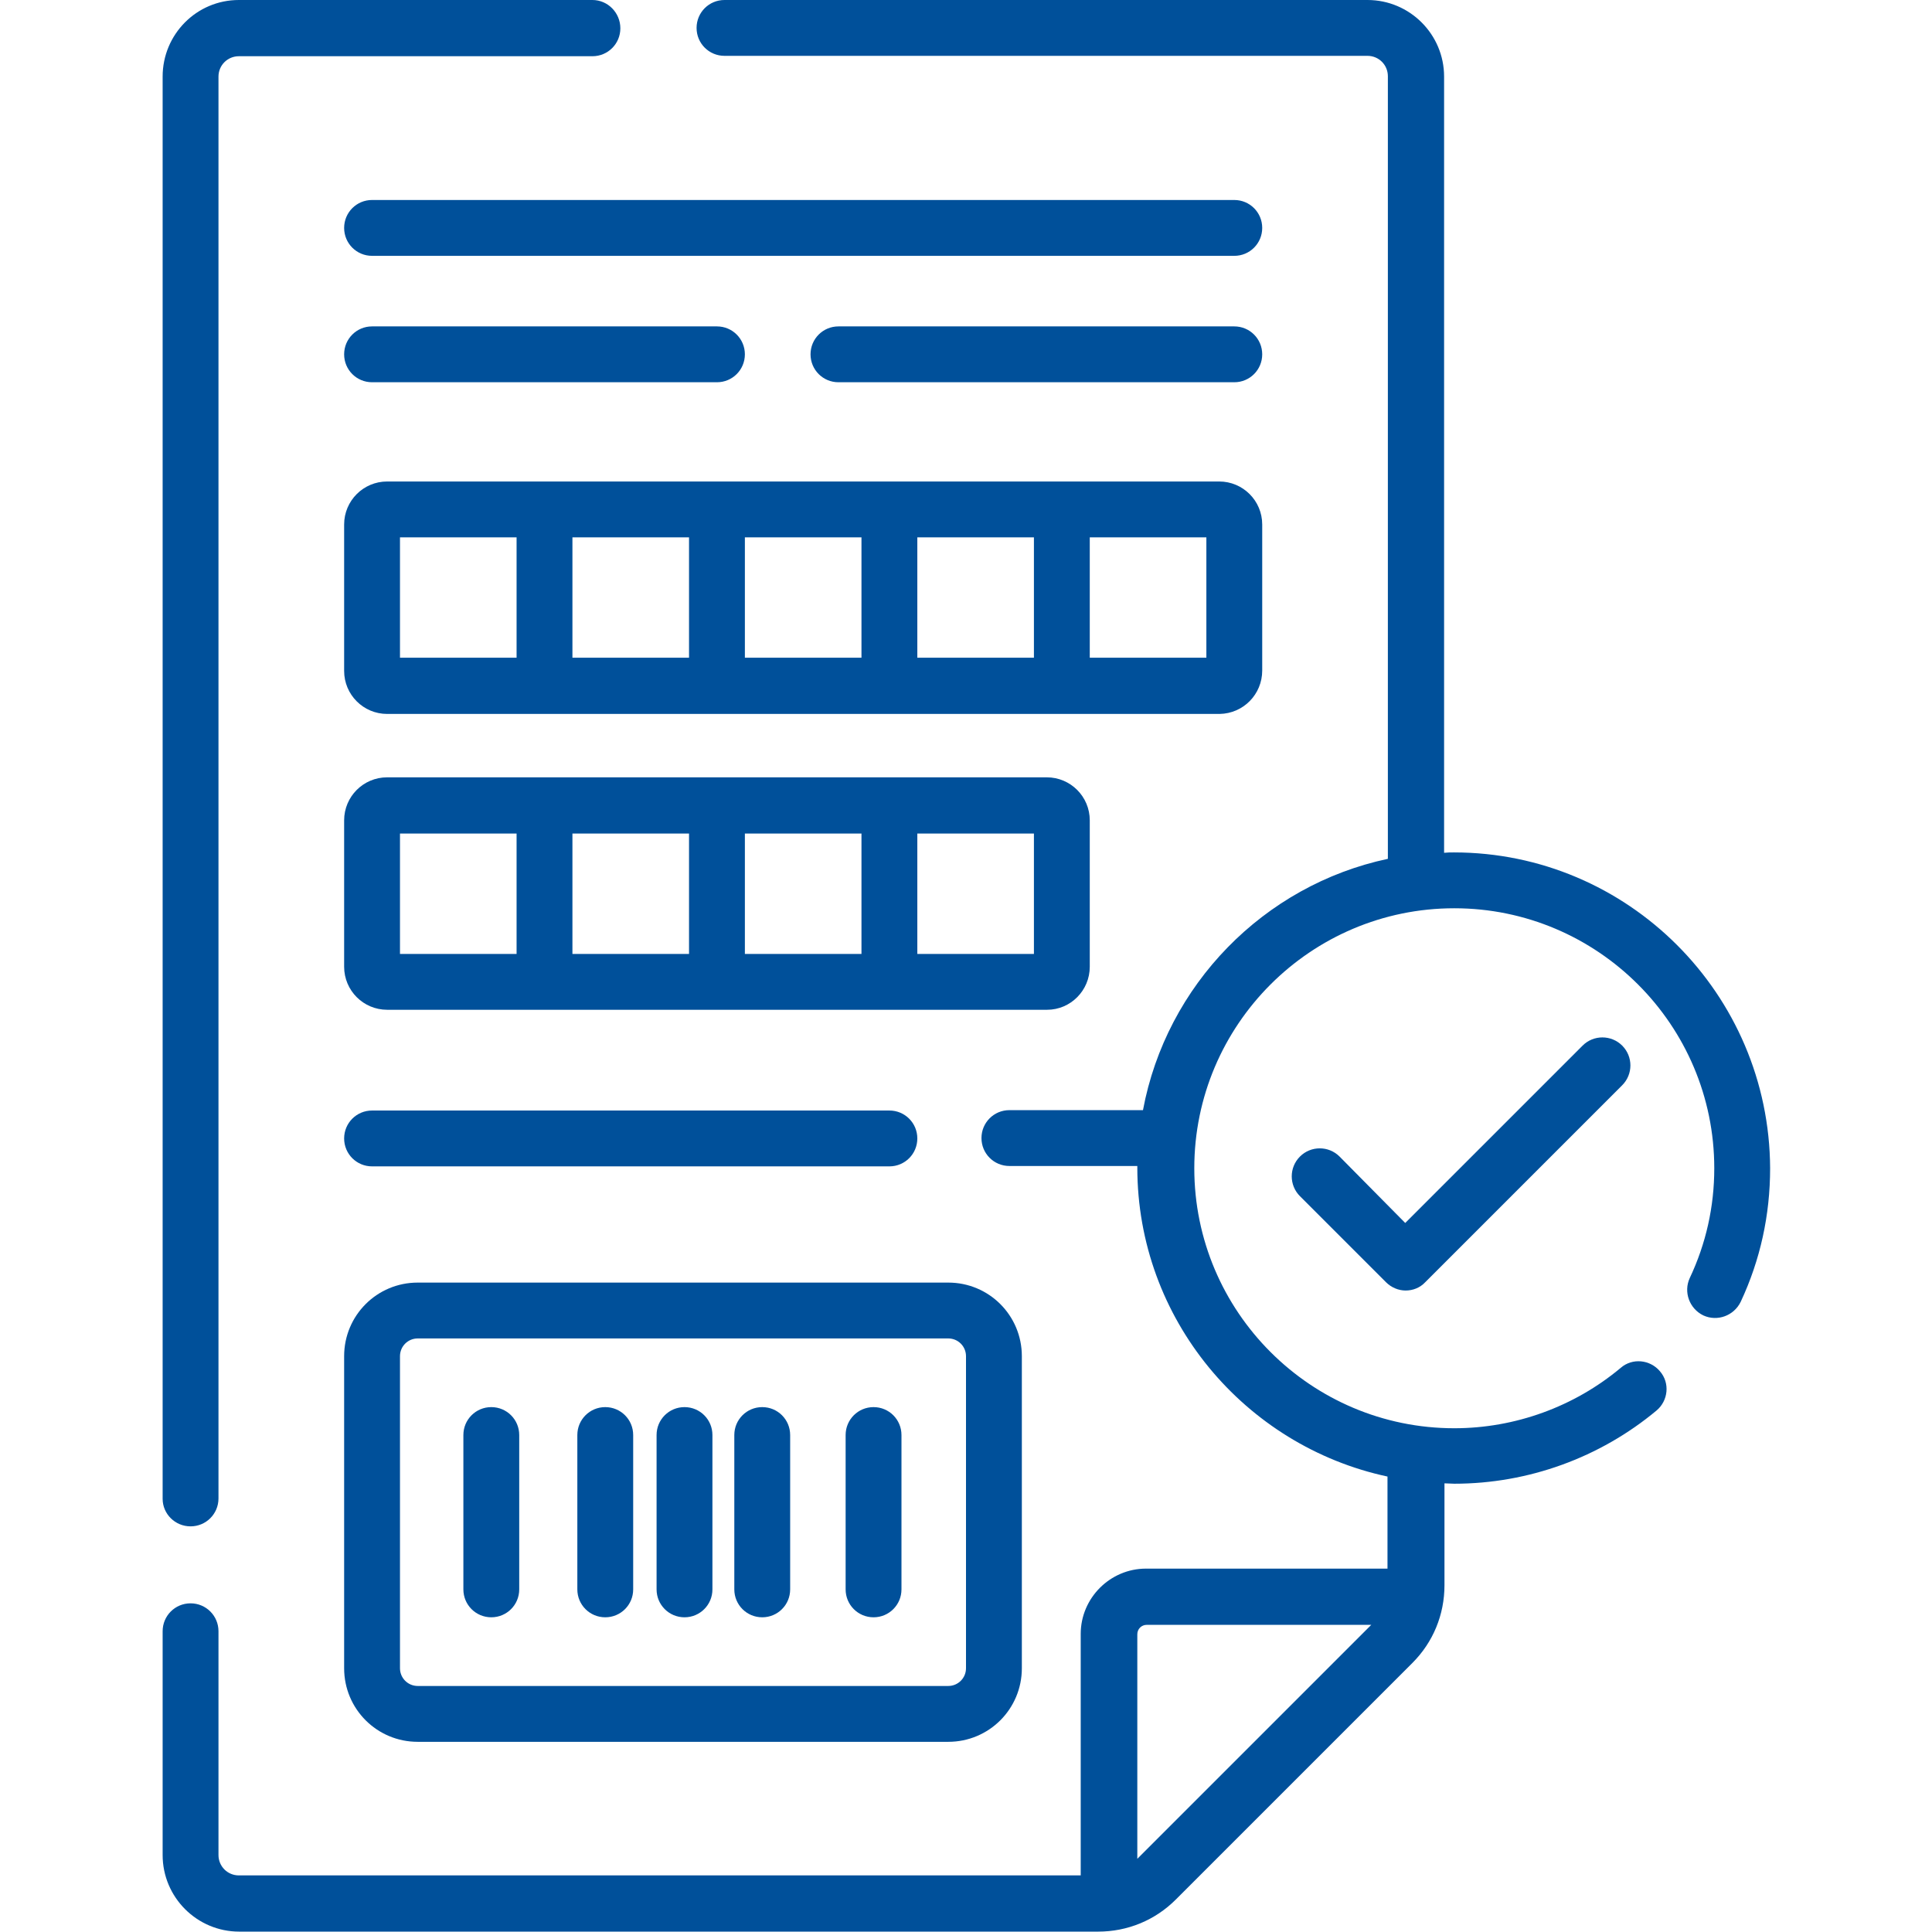
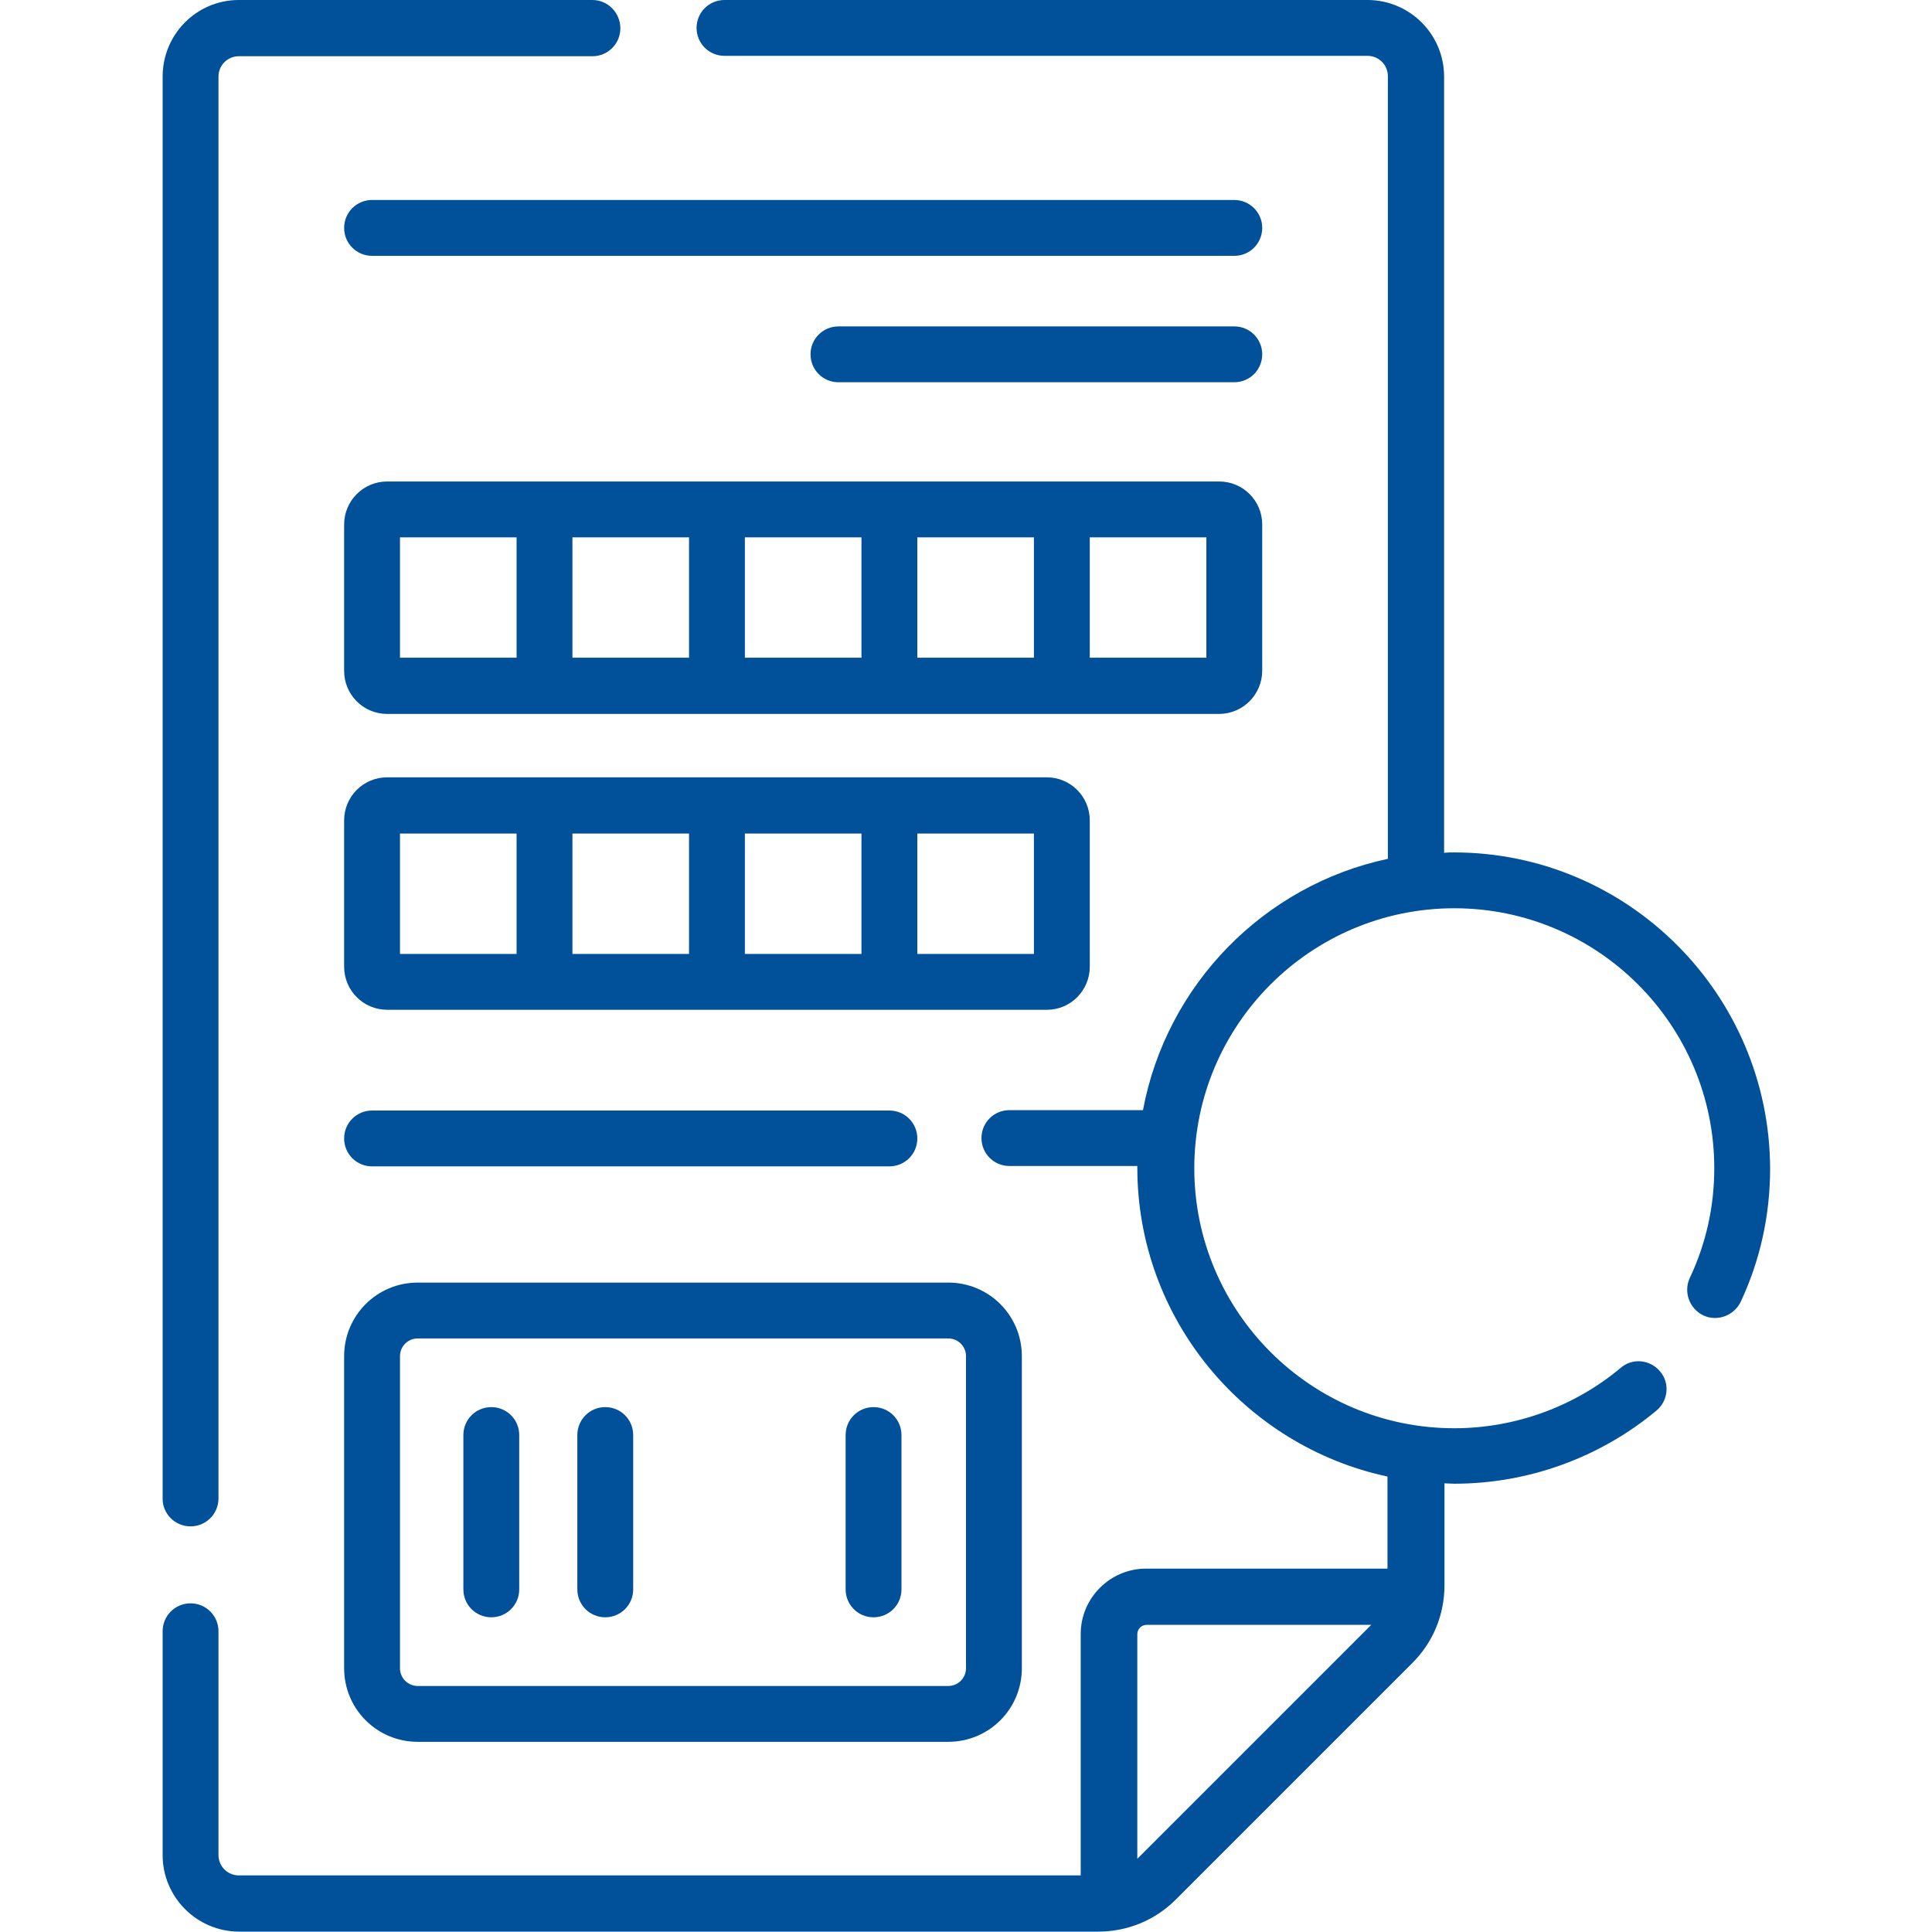
<svg xmlns="http://www.w3.org/2000/svg" version="1.1" id="Capa_1" x="0px" y="0px" viewBox="0 0 512 512" style="enable-background:new 0 0 512 512;" xml:space="preserve">
  <style type="text/css">
	.st0{fill:#00509A;}
</style>
  <g>
    <path class="st0" d="M50.5,404.5c4.1,0,7.4-3.3,7.4-7.4V20.3c0-3,2.4-5.4,5.4-5.4H157c4.1,0,7.4-3.3,7.4-7.4S161.1,0,157,0H63.3   C52.1,0,43.1,9.1,43.1,20.3v376.9C43.1,401.2,46.4,404.5,50.5,404.5z" />
    <path class="st0" d="M334.5,177.7V139c0-6.3-5.1-11.4-11.4-11.4H102.6c-6.3,0-11.4,5.1-11.4,11.4v38.8c0,6.3,5.1,11.4,11.4,11.4   h220.6C329.5,189.1,334.5,184,334.5,177.7z M197.4,142.4h30.9v31.9h-30.9V142.4z M182.6,174.3h-30.9v-31.9h30.9V174.3z    M243.1,142.4H274v31.9h-30.9L243.1,142.4z M106,142.4h30.9v31.9H106V142.4z M319.7,174.3h-30.9v-31.9h30.9V174.3z" />
    <path class="st0" d="M288.8,256.2v-38.8c0-6.3-5.1-11.4-11.4-11.4H102.6c-6.3,0-11.4,5.1-11.4,11.4v38.8c0,6.3,5.1,11.4,11.4,11.4   h174.9C283.7,267.6,288.8,262.5,288.8,256.2L288.8,256.2z M197.4,220.9h30.9v31.9h-30.9V220.9z M182.6,252.8h-30.9v-31.9h30.9   V252.8z M106,220.9h30.9v31.9H106L106,220.9z M274,252.8h-30.9v-31.9H274V252.8z" />
    <path class="st0" d="M91.2,442.1c0,10.8,8.7,19.5,19.5,19.5h140.6c10.8,0,19.5-8.7,19.5-19.5v-82.7c0-10.8-8.7-19.5-19.5-19.5   H110.7c-10.8,0-19.5,8.7-19.5,19.5L91.2,442.1L91.2,442.1z M106,359.4c0-2.6,2.1-4.7,4.7-4.7h140.6c2.6,0,4.7,2.1,4.7,4.7v82.7   c0,2.6-2.1,4.7-4.7,4.7H110.7c-2.6,0-4.7-2.1-4.7-4.7L106,359.4L106,359.4z" />
    <path class="st0" d="M130.2,428.6c4.1,0,7.4-3.3,7.4-7.4v-40.9c0-4.1-3.3-7.4-7.4-7.4s-7.4,3.3-7.4,7.4v40.9   C122.8,425.3,126.1,428.6,130.2,428.6z" />
-     <path class="st0" d="M202,428.6c4.1,0,7.4-3.3,7.4-7.4v-40.9c0-4.1-3.3-7.4-7.4-7.4s-7.4,3.3-7.4,7.4v40.9   C194.6,425.3,197.9,428.6,202,428.6z" />
    <path class="st0" d="M160.4,428.6c4.1,0,7.4-3.3,7.4-7.4v-40.9c0-4.1-3.3-7.4-7.4-7.4s-7.4,3.3-7.4,7.4v40.9   C153,425.3,156.3,428.6,160.4,428.6z" />
-     <path class="st0" d="M181.4,428.6c4.1,0,7.4-3.3,7.4-7.4v-40.9c0-4.1-3.3-7.4-7.4-7.4s-7.4,3.3-7.4,7.4v40.9   C174,425.3,177.3,428.6,181.4,428.6z" />
    <path class="st0" d="M231.5,428.6c4.1,0,7.4-3.3,7.4-7.4v-40.9c0-4.1-3.3-7.4-7.4-7.4s-7.4,3.3-7.4,7.4v40.9   C224.1,425.3,227.4,428.6,231.5,428.6z" />
    <path class="st0" d="M327.1,53H98.6c-4.1,0-7.4,3.3-7.4,7.4s3.3,7.4,7.4,7.4h228.5c4.1,0,7.4-3.3,7.4-7.4S331.2,53,327.1,53z" />
-     <path class="st0" d="M190,101.3c4.1,0,7.4-3.3,7.4-7.4s-3.3-7.4-7.4-7.4H98.6c-4.1,0-7.4,3.3-7.4,7.4s3.3,7.4,7.4,7.4H190z" />
    <path class="st0" d="M327.1,86.5H222.2c-4.1,0-7.4,3.3-7.4,7.4s3.3,7.4,7.4,7.4h104.9c4.1,0,7.4-3.3,7.4-7.4S331.2,86.5,327.1,86.5   z" />
    <path class="st0" d="M235.7,309.1c4.1,0,7.4-3.3,7.4-7.4s-3.3-7.4-7.4-7.4H98.6c-4.1,0-7.4,3.3-7.4,7.4s3.3,7.4,7.4,7.4H235.7z" />
    <path class="st0" d="M385.3,225.9c-0.9,0-1.7,0-2.6,0.1V20.3c0-11.2-9.1-20.3-20.3-20.3H192c-4.1,0-7.4,3.3-7.4,7.4   s3.3,7.4,7.4,7.4h170.4c3,0,5.4,2.4,5.4,5.4v207.4c-32.9,7-58.7,33.4-64.9,66.6h-35.4c-4.1,0-7.4,3.3-7.4,7.4s3.3,7.4,7.4,7.4h33.9   c0,0.1,0,0.3,0,0.4c0,40.2,28.5,73.8,66.3,81.9v24.4h-64c-9.5,0-17.3,7.8-17.3,17.3v64H63.3c-3,0-5.4-2.4-5.4-5.4v-59.3   c0-4.1-3.3-7.4-7.4-7.4s-7.4,3.3-7.4,7.4v59.3c0,11.2,9.1,20.3,20.3,20.3h227.6c7.8,0,15.1-3,20.6-8.5l62.7-62.7   c5.5-5.5,8.5-12.8,8.5-20.6v-27c0.9,0,1.7,0.1,2.6,0.1c19.6,0,38.6-6.9,53.6-19.4c3.1-2.6,3.6-7.3,0.9-10.4   c-2.6-3.1-7.3-3.6-10.4-0.9c-12.3,10.3-28,16-44.1,16c-38,0-68.9-30.9-68.9-68.9s30.9-68.9,68.9-68.9s68.9,30.9,68.9,68.9   c0,10.2-2.2,20-6.5,29.1c-1.7,3.7-0.1,8.1,3.6,9.9c3.7,1.7,8.1,0.1,9.9-3.6c5.2-11.1,7.8-23,7.8-35.4   C468.9,263.4,431.4,225.9,385.3,225.9L385.3,225.9z M301.4,492.6v-59.5c0-1.4,1.1-2.5,2.5-2.5h59.5L301.4,492.6z" />
-     <path class="st0" d="M419.4,277.1l-47,47L355,306.5c-2.9-2.9-7.6-2.9-10.5,0c-2.9,2.9-2.9,7.6,0,10.5l22.8,22.8   c1.4,1.4,3.3,2.2,5.2,2.2c1.9,0,3.8-0.7,5.2-2.2l52.2-52.2c2.9-2.9,2.9-7.6,0-10.5C427,274.2,422.3,274.2,419.4,277.1z" />
  </g>
</svg>